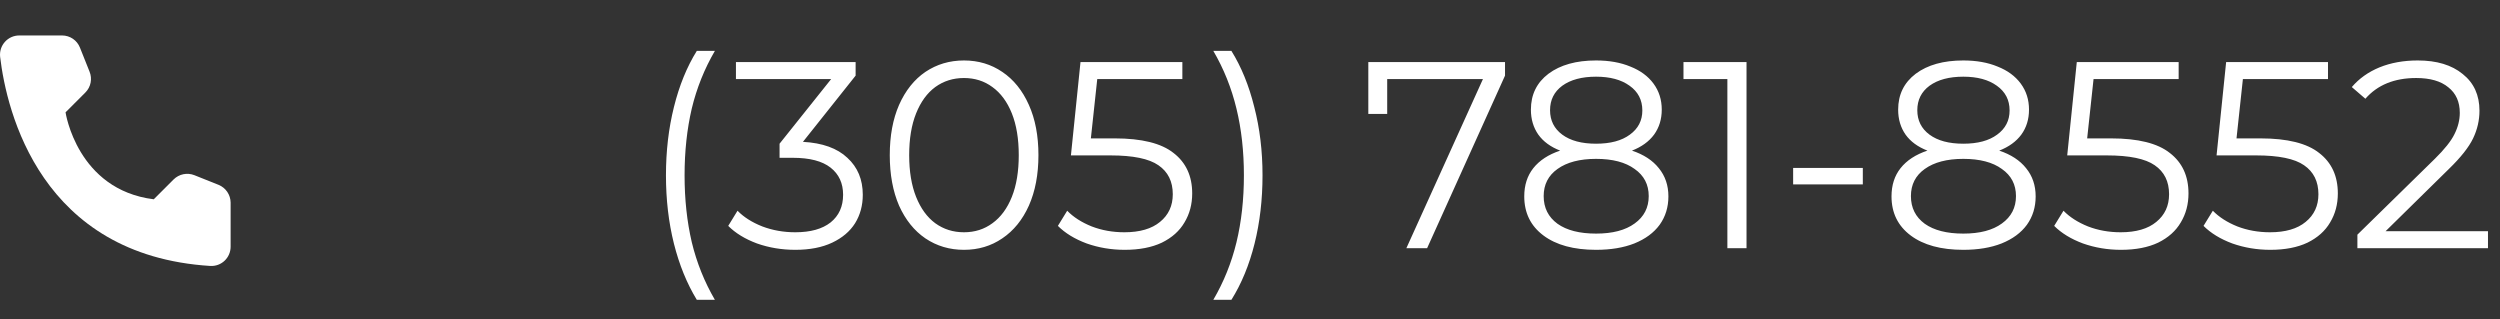
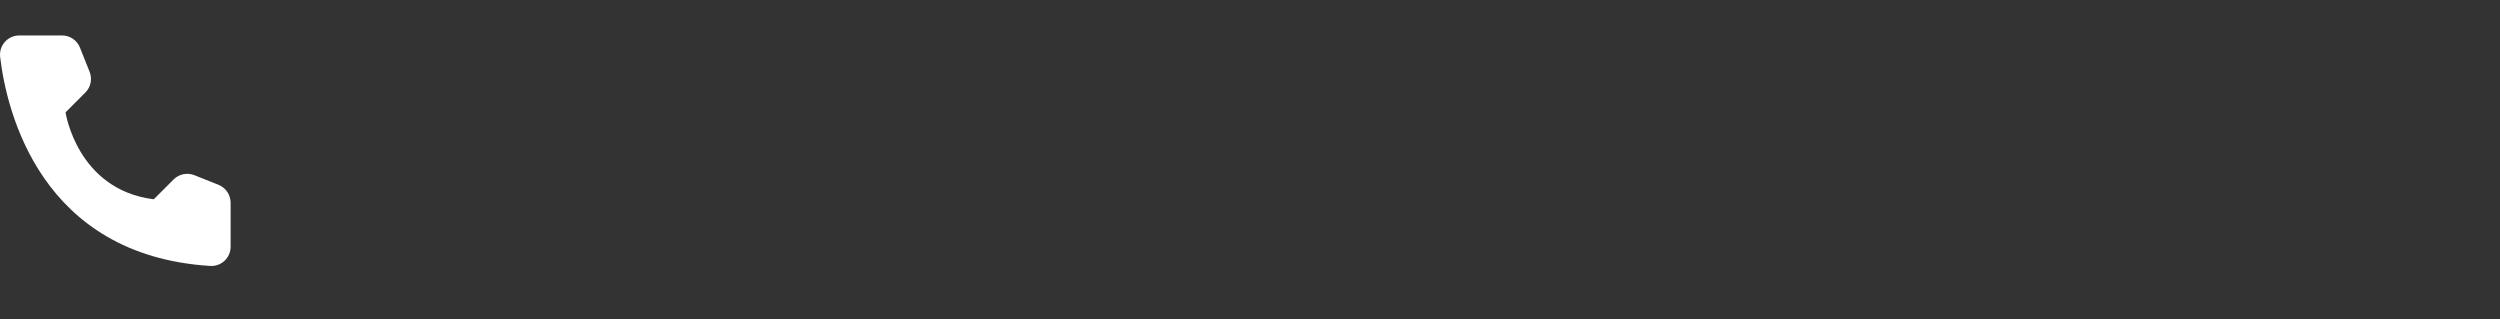
<svg xmlns="http://www.w3.org/2000/svg" width="141" height="18" viewBox="0 0 141 18" fill="none">
  <rect x="0" y="0" width="141" height="18" fill="#333333" stroke="none" />
  <path d="M8.672 11.24L9.792 10.12C9.943 9.971 10.133 9.869 10.341 9.826C10.549 9.784 10.764 9.802 10.962 9.88L12.327 10.425C12.526 10.506 12.697 10.644 12.818 10.822C12.939 11 13.005 11.21 13.007 11.425V13.925C13.005 14.071 12.975 14.216 12.916 14.35C12.858 14.484 12.773 14.605 12.666 14.706C12.56 14.806 12.434 14.884 12.296 14.935C12.159 14.985 12.013 15.007 11.867 15C2.302 14.405 0.372 6.305 0.007 3.205C-0.01 3.053 0.005 2.899 0.052 2.753C0.099 2.607 0.176 2.473 0.279 2.359C0.381 2.245 0.507 2.154 0.647 2.092C0.787 2.031 0.938 1.999 1.092 2H3.507C3.722 2.001 3.933 2.066 4.111 2.187C4.289 2.308 4.427 2.48 4.507 2.68L5.052 4.045C5.132 4.242 5.152 4.457 5.11 4.665C5.069 4.874 4.966 5.065 4.817 5.215L3.697 6.335C3.697 6.335 4.342 10.7 8.672 11.24Z" fill="white" />
-   <path d="M39.3 16.91C38.74 15.99 38.31 14.935 38.01 13.745C37.71 12.545 37.56 11.26 37.56 9.89C37.56 8.52 37.71 7.235 38.01 6.035C38.31 4.825 38.74 3.77 39.3 2.87H40.32C39.73 3.88 39.295 4.965 39.015 6.125C38.745 7.285 38.61 8.54 38.61 9.89C38.61 11.24 38.745 12.495 39.015 13.655C39.295 14.815 39.73 15.9 40.32 16.91H39.3ZM45.286 8C46.386 8.06 47.221 8.36 47.791 8.9C48.371 9.43 48.661 10.125 48.661 10.985C48.661 11.585 48.517 12.12 48.227 12.59C47.937 13.05 47.507 13.415 46.937 13.685C46.367 13.955 45.672 14.09 44.852 14.09C44.092 14.09 43.371 13.97 42.691 13.73C42.022 13.48 41.481 13.15 41.072 12.74L41.596 11.885C41.947 12.245 42.411 12.54 42.992 12.77C43.572 12.99 44.191 13.1 44.852 13.1C45.712 13.1 46.377 12.915 46.846 12.545C47.316 12.165 47.551 11.645 47.551 10.985C47.551 10.335 47.316 9.825 46.846 9.455C46.377 9.085 45.666 8.9 44.717 8.9H43.967V8.105L46.877 4.46H41.507V3.5H48.257V4.265L45.286 8ZM54.368 14.09C53.558 14.09 52.833 13.875 52.193 13.445C51.563 13.015 51.068 12.4 50.708 11.6C50.358 10.79 50.183 9.84 50.183 8.75C50.183 7.66 50.358 6.715 50.708 5.915C51.068 5.105 51.563 4.485 52.193 4.055C52.833 3.625 53.558 3.41 54.368 3.41C55.178 3.41 55.898 3.625 56.528 4.055C57.168 4.485 57.668 5.105 58.028 5.915C58.388 6.715 58.568 7.66 58.568 8.75C58.568 9.84 58.388 10.79 58.028 11.6C57.668 12.4 57.168 13.015 56.528 13.445C55.898 13.875 55.178 14.09 54.368 14.09ZM54.368 13.1C54.978 13.1 55.513 12.93 55.973 12.59C56.443 12.25 56.808 11.755 57.068 11.105C57.328 10.455 57.458 9.67 57.458 8.75C57.458 7.83 57.328 7.045 57.068 6.395C56.808 5.745 56.443 5.25 55.973 4.91C55.513 4.57 54.978 4.4 54.368 4.4C53.758 4.4 53.218 4.57 52.748 4.91C52.288 5.25 51.928 5.745 51.668 6.395C51.408 7.045 51.278 7.83 51.278 8.75C51.278 9.67 51.408 10.455 51.668 11.105C51.928 11.755 52.288 12.25 52.748 12.59C53.218 12.93 53.758 13.1 54.368 13.1ZM62.875 7.805C64.395 7.805 65.5 8.08 66.19 8.63C66.89 9.17 67.24 9.93 67.24 10.91C67.24 11.52 67.095 12.065 66.805 12.545C66.525 13.025 66.1 13.405 65.53 13.685C64.96 13.955 64.26 14.09 63.43 14.09C62.68 14.09 61.965 13.97 61.285 13.73C60.615 13.48 60.075 13.15 59.665 12.74L60.19 11.885C60.54 12.245 61 12.54 61.57 12.77C62.14 12.99 62.755 13.1 63.415 13.1C64.285 13.1 64.955 12.905 65.425 12.515C65.905 12.125 66.145 11.605 66.145 10.955C66.145 10.235 65.875 9.69 65.335 9.32C64.805 8.95 63.905 8.765 62.635 8.765H60.4L60.94 3.5H66.685V4.46H61.885L61.525 7.805H62.875ZM68.431 16.91C69.021 15.9 69.456 14.82 69.736 13.67C70.016 12.51 70.156 11.25 70.156 9.89C70.156 8.53 70.016 7.275 69.736 6.125C69.456 4.965 69.021 3.88 68.431 2.87H69.451C70.011 3.77 70.441 4.825 70.741 6.035C71.051 7.235 71.206 8.52 71.206 9.89C71.206 11.26 71.056 12.545 70.756 13.745C70.456 14.945 70.021 16 69.451 16.91H68.431ZM84.883 3.5V4.265L80.488 14H79.318L83.638 4.46H78.238V6.425H77.173V3.5H84.883ZM92.043 8.495C92.703 8.715 93.208 9.045 93.558 9.485C93.918 9.925 94.098 10.455 94.098 11.075C94.098 11.685 93.933 12.22 93.603 12.68C93.273 13.13 92.798 13.48 92.178 13.73C91.568 13.97 90.848 14.09 90.018 14.09C88.758 14.09 87.768 13.82 87.048 13.28C86.328 12.74 85.968 12.005 85.968 11.075C85.968 10.445 86.138 9.915 86.478 9.485C86.828 9.045 87.333 8.715 87.993 8.495C87.453 8.285 87.043 7.985 86.763 7.595C86.483 7.195 86.343 6.725 86.343 6.185C86.343 5.335 86.673 4.66 87.333 4.16C88.003 3.66 88.898 3.41 90.018 3.41C90.758 3.41 91.403 3.525 91.953 3.755C92.513 3.975 92.948 4.295 93.258 4.715C93.568 5.135 93.723 5.625 93.723 6.185C93.723 6.725 93.578 7.195 93.288 7.595C92.998 7.985 92.583 8.285 92.043 8.495ZM87.423 6.215C87.423 6.795 87.653 7.255 88.113 7.595C88.573 7.935 89.208 8.105 90.018 8.105C90.828 8.105 91.463 7.935 91.923 7.595C92.393 7.255 92.628 6.8 92.628 6.23C92.628 5.64 92.388 5.175 91.908 4.835C91.438 4.495 90.808 4.325 90.018 4.325C89.218 4.325 88.583 4.495 88.113 4.835C87.653 5.175 87.423 5.635 87.423 6.215ZM90.018 13.175C90.948 13.175 91.673 12.985 92.193 12.605C92.723 12.225 92.988 11.71 92.988 11.06C92.988 10.41 92.723 9.9 92.193 9.53C91.673 9.15 90.948 8.96 90.018 8.96C89.098 8.96 88.373 9.15 87.843 9.53C87.323 9.9 87.063 10.41 87.063 11.06C87.063 11.72 87.323 12.24 87.843 12.62C88.363 12.99 89.088 13.175 90.018 13.175ZM98.504 3.5V14H97.424V4.46H94.948V3.5H98.504ZM101.133 9.47H105.063V10.4H101.133V9.47ZM112.756 8.495C113.416 8.715 113.921 9.045 114.271 9.485C114.631 9.925 114.811 10.455 114.811 11.075C114.811 11.685 114.646 12.22 114.316 12.68C113.986 13.13 113.511 13.48 112.891 13.73C112.281 13.97 111.561 14.09 110.731 14.09C109.471 14.09 108.481 13.82 107.761 13.28C107.041 12.74 106.681 12.005 106.681 11.075C106.681 10.445 106.851 9.915 107.191 9.485C107.541 9.045 108.046 8.715 108.706 8.495C108.166 8.285 107.756 7.985 107.476 7.595C107.196 7.195 107.056 6.725 107.056 6.185C107.056 5.335 107.386 4.66 108.046 4.16C108.716 3.66 109.611 3.41 110.731 3.41C111.471 3.41 112.116 3.525 112.666 3.755C113.226 3.975 113.661 4.295 113.971 4.715C114.281 5.135 114.436 5.625 114.436 6.185C114.436 6.725 114.291 7.195 114.001 7.595C113.711 7.985 113.296 8.285 112.756 8.495ZM108.136 6.215C108.136 6.795 108.366 7.255 108.826 7.595C109.286 7.935 109.921 8.105 110.731 8.105C111.541 8.105 112.176 7.935 112.636 7.595C113.106 7.255 113.341 6.8 113.341 6.23C113.341 5.64 113.101 5.175 112.621 4.835C112.151 4.495 111.521 4.325 110.731 4.325C109.931 4.325 109.296 4.495 108.826 4.835C108.366 5.175 108.136 5.635 108.136 6.215ZM110.731 13.175C111.661 13.175 112.386 12.985 112.906 12.605C113.436 12.225 113.701 11.71 113.701 11.06C113.701 10.41 113.436 9.9 112.906 9.53C112.386 9.15 111.661 8.96 110.731 8.96C109.811 8.96 109.086 9.15 108.556 9.53C108.036 9.9 107.776 10.41 107.776 11.06C107.776 11.72 108.036 12.24 108.556 12.62C109.076 12.99 109.801 13.175 110.731 13.175ZM119.066 7.805C120.586 7.805 121.691 8.08 122.381 8.63C123.081 9.17 123.431 9.93 123.431 10.91C123.431 11.52 123.286 12.065 122.996 12.545C122.716 13.025 122.291 13.405 121.721 13.685C121.151 13.955 120.451 14.09 119.621 14.09C118.871 14.09 118.156 13.97 117.476 13.73C116.806 13.48 116.266 13.15 115.856 12.74L116.381 11.885C116.731 12.245 117.191 12.54 117.761 12.77C118.331 12.99 118.946 13.1 119.606 13.1C120.476 13.1 121.146 12.905 121.616 12.515C122.096 12.125 122.336 11.605 122.336 10.955C122.336 10.235 122.066 9.69 121.526 9.32C120.996 8.95 120.096 8.765 118.826 8.765H116.591L117.131 3.5H122.876V4.46H118.076L117.716 7.805H119.066ZM127.489 7.805C129.009 7.805 130.114 8.08 130.804 8.63C131.504 9.17 131.854 9.93 131.854 10.91C131.854 11.52 131.709 12.065 131.419 12.545C131.139 13.025 130.714 13.405 130.144 13.685C129.574 13.955 128.874 14.09 128.044 14.09C127.294 14.09 126.579 13.97 125.899 13.73C125.229 13.48 124.689 13.15 124.279 12.74L124.804 11.885C125.154 12.245 125.614 12.54 126.184 12.77C126.754 12.99 127.369 13.1 128.029 13.1C128.899 13.1 129.569 12.905 130.039 12.515C130.519 12.125 130.759 11.605 130.759 10.955C130.759 10.235 130.489 9.69 129.949 9.32C129.419 8.95 128.519 8.765 127.249 8.765H125.014L125.554 3.5H131.299V4.46H126.499L126.139 7.805H127.489ZM140.322 13.04V14H132.957V13.235L137.322 8.96C137.872 8.42 138.242 7.955 138.432 7.565C138.632 7.165 138.732 6.765 138.732 6.365C138.732 5.745 138.517 5.265 138.087 4.925C137.667 4.575 137.062 4.4 136.272 4.4C135.042 4.4 134.087 4.79 133.407 5.57L132.642 4.91C133.052 4.43 133.572 4.06 134.202 3.8C134.842 3.54 135.562 3.41 136.362 3.41C137.432 3.41 138.277 3.665 138.897 4.175C139.527 4.675 139.842 5.365 139.842 6.245C139.842 6.785 139.722 7.305 139.482 7.805C139.242 8.305 138.787 8.88 138.117 9.53L134.547 13.04H140.322Z" fill="white" />
</svg>